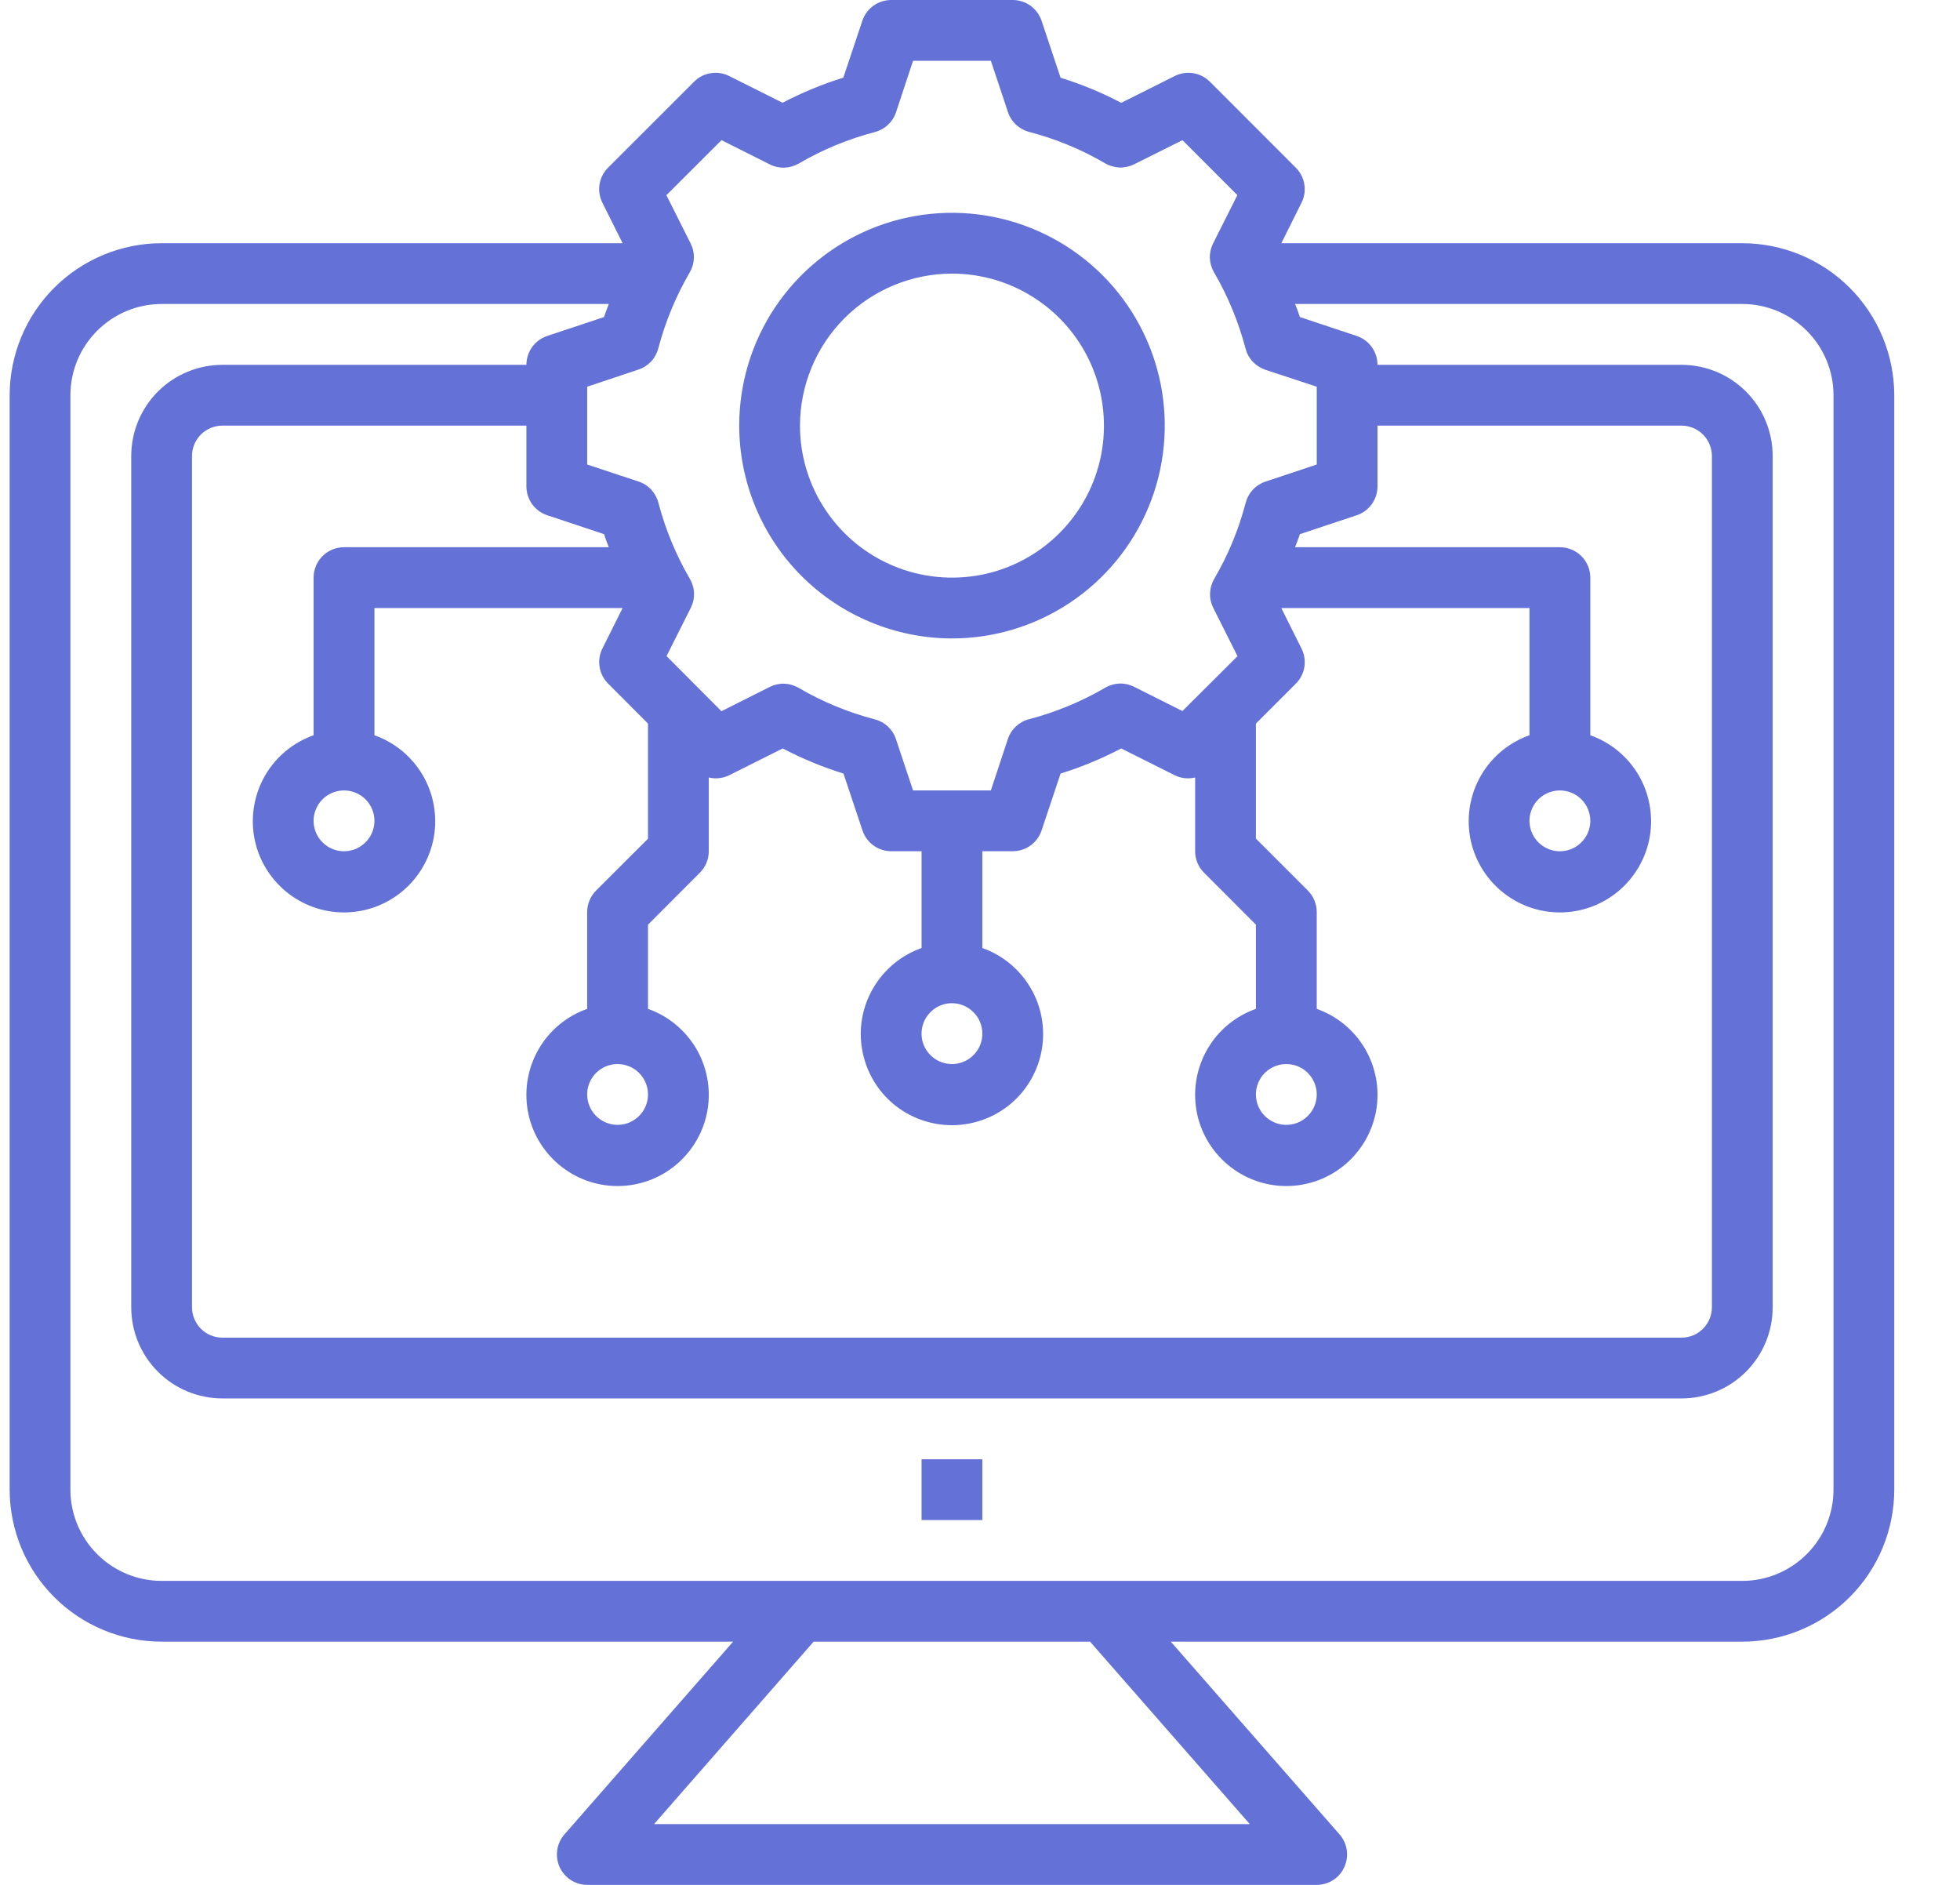
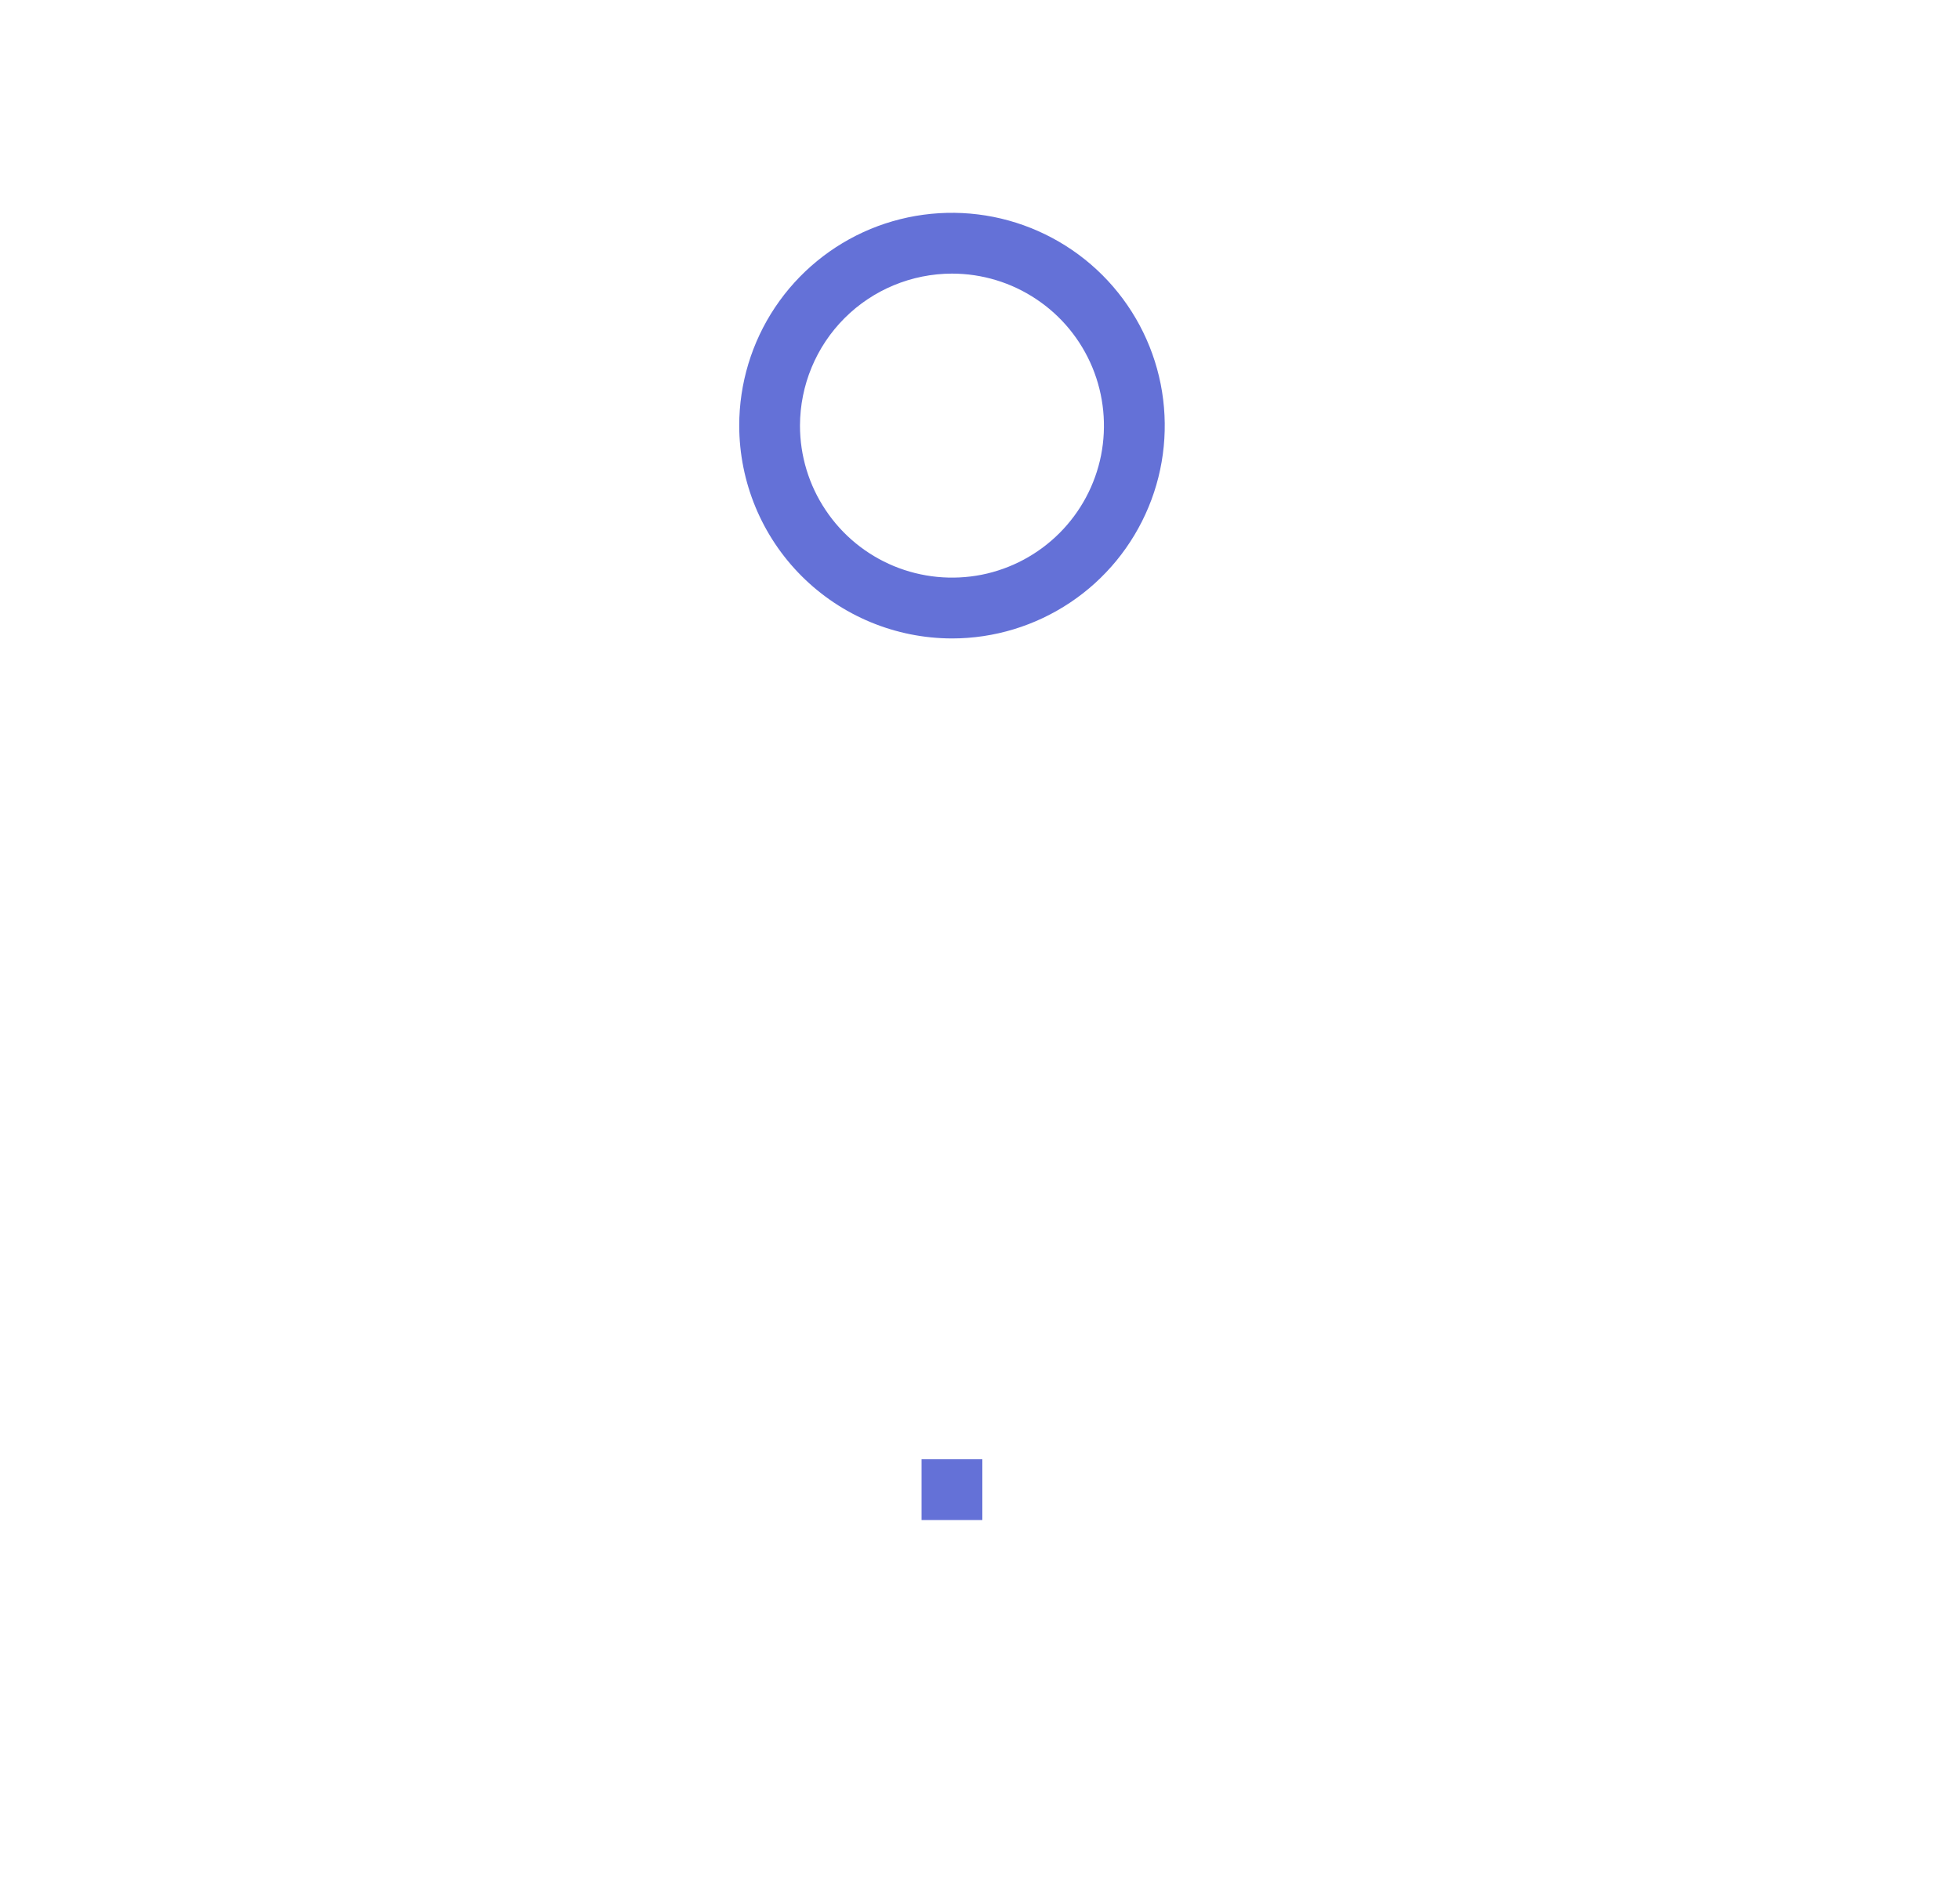
<svg xmlns="http://www.w3.org/2000/svg" width="26" height="25" viewBox="0 0 26 25" fill="none">
  <g clip-path="url(#clip0_420_859)">
-     <path d="M23.112 3.226H16.997L17.265 2.689C17.303 2.613 17.316 2.528 17.302 2.444C17.289 2.361 17.249 2.284 17.189 2.224L16.049 1.083C15.989 1.024 15.912 0.984 15.829 0.971C15.745 0.957 15.66 0.97 15.584 1.008L14.873 1.364C14.616 1.228 14.346 1.117 14.069 1.031L13.817 0.276C13.79 0.196 13.739 0.126 13.67 0.076C13.602 0.027 13.519 7.77753e-06 13.434 1.16974e-08H11.822C11.737 -2.03752e-05 11.654 0.027 11.586 0.076C11.517 0.126 11.466 0.195 11.439 0.276L11.187 1.03C10.909 1.116 10.639 1.228 10.381 1.363L9.672 1.008C9.596 0.97 9.511 0.957 9.427 0.971C9.343 0.984 9.266 1.024 9.207 1.084L8.066 2.224C8.006 2.284 7.967 2.361 7.953 2.444C7.94 2.528 7.953 2.613 7.991 2.689L8.259 3.226H2.144C1.61 3.226 1.097 3.439 0.719 3.817C0.341 4.195 0.129 4.707 0.128 5.242V19.758C0.129 20.293 0.341 20.805 0.719 21.183C1.097 21.561 1.61 21.774 2.144 21.774H9.725L7.487 24.331C7.436 24.39 7.403 24.461 7.392 24.538C7.381 24.614 7.392 24.692 7.423 24.763C7.455 24.833 7.507 24.893 7.571 24.935C7.636 24.977 7.712 25 7.789 25H17.467C17.544 25 17.62 24.978 17.685 24.936C17.75 24.894 17.802 24.834 17.833 24.763C17.865 24.693 17.876 24.615 17.865 24.538C17.854 24.462 17.821 24.39 17.77 24.331L15.531 21.774H23.112C23.646 21.774 24.159 21.561 24.537 21.183C24.915 20.805 25.127 20.293 25.128 19.758V5.242C25.127 4.707 24.915 4.195 24.537 3.817C24.159 3.439 23.646 3.226 23.112 3.226ZM8.732 4.622C8.825 4.269 8.965 3.93 9.149 3.614C9.183 3.556 9.202 3.491 9.204 3.424C9.207 3.357 9.192 3.29 9.162 3.23L8.84 2.589L9.571 1.859L10.212 2.181C10.272 2.211 10.339 2.226 10.406 2.224C10.473 2.221 10.538 2.202 10.596 2.169C10.912 1.984 11.251 1.844 11.604 1.752C11.669 1.735 11.729 1.702 11.779 1.656C11.828 1.61 11.865 1.553 11.886 1.489L12.112 0.806H13.144L13.371 1.487C13.392 1.551 13.429 1.608 13.478 1.654C13.528 1.7 13.588 1.733 13.653 1.75C14.006 1.842 14.346 1.982 14.661 2.167C14.719 2.2 14.784 2.219 14.851 2.222C14.918 2.224 14.985 2.209 15.045 2.179L15.686 1.859L16.414 2.588L16.092 3.229C16.062 3.289 16.047 3.356 16.049 3.423C16.052 3.49 16.071 3.555 16.105 3.613C16.289 3.929 16.429 4.268 16.522 4.621C16.539 4.687 16.571 4.747 16.617 4.796C16.663 4.845 16.721 4.882 16.784 4.904L17.467 5.129V6.161L16.786 6.388C16.723 6.409 16.665 6.446 16.619 6.496C16.573 6.545 16.541 6.605 16.524 6.67C16.431 7.024 16.291 7.363 16.107 7.678C16.073 7.736 16.054 7.801 16.052 7.869C16.049 7.936 16.064 8.002 16.094 8.062L16.416 8.703L15.685 9.431L15.044 9.109C14.984 9.079 14.917 9.064 14.85 9.066C14.783 9.069 14.718 9.088 14.66 9.122C14.344 9.306 14.005 9.446 13.652 9.539C13.586 9.555 13.527 9.588 13.477 9.634C13.428 9.68 13.391 9.737 13.37 9.801L13.144 10.484H12.112L11.885 9.803C11.864 9.739 11.827 9.682 11.777 9.636C11.728 9.59 11.668 9.557 11.603 9.541C11.249 9.448 10.91 9.308 10.595 9.124C10.537 9.09 10.472 9.071 10.405 9.068C10.338 9.066 10.271 9.081 10.211 9.111L9.57 9.433L8.842 8.702L9.164 8.061C9.194 8.001 9.209 7.934 9.206 7.867C9.204 7.8 9.185 7.735 9.151 7.677C8.967 7.362 8.827 7.022 8.734 6.669C8.717 6.604 8.684 6.544 8.639 6.494C8.593 6.445 8.535 6.408 8.471 6.387L7.789 6.161V5.129L8.469 4.902C8.533 4.881 8.59 4.844 8.636 4.796C8.682 4.747 8.715 4.687 8.732 4.622ZM17.997 6.834C18.078 6.807 18.147 6.756 18.197 6.687C18.246 6.619 18.273 6.536 18.273 6.452V5.645H22.305C22.412 5.645 22.515 5.688 22.59 5.763C22.666 5.839 22.709 5.941 22.709 6.048V17.339C22.709 17.446 22.666 17.548 22.59 17.624C22.515 17.7 22.412 17.742 22.305 17.742H2.951C2.844 17.742 2.741 17.7 2.665 17.624C2.59 17.548 2.547 17.446 2.547 17.339V6.048C2.547 5.941 2.59 5.839 2.665 5.763C2.741 5.688 2.844 5.645 2.951 5.645H6.983V6.452C6.983 6.536 7.01 6.619 7.059 6.687C7.109 6.756 7.178 6.807 7.259 6.834L8.013 7.085C8.031 7.144 8.053 7.2 8.076 7.258H4.563C4.456 7.258 4.354 7.301 4.278 7.376C4.203 7.452 4.16 7.554 4.16 7.661V9.752C3.891 9.847 3.664 10.034 3.52 10.28C3.376 10.526 3.323 10.815 3.371 11.097C3.419 11.378 3.566 11.633 3.784 11.817C4.002 12.001 4.278 12.102 4.563 12.102C4.849 12.102 5.125 12.001 5.343 11.817C5.561 11.633 5.707 11.378 5.756 11.097C5.804 10.815 5.751 10.526 5.607 10.28C5.462 10.034 5.236 9.847 4.967 9.752V8.065H8.259L7.991 8.601C7.953 8.677 7.94 8.763 7.954 8.846C7.967 8.93 8.007 9.007 8.067 9.067L8.596 9.597V11.124L7.907 11.812C7.832 11.888 7.789 11.99 7.789 12.097V13.381C7.52 13.476 7.293 13.663 7.149 13.909C7.005 14.155 6.952 14.444 7 14.726C7.048 15.007 7.195 15.262 7.413 15.446C7.631 15.63 7.907 15.731 8.192 15.731C8.478 15.731 8.754 15.63 8.972 15.446C9.19 15.262 9.336 15.007 9.385 14.726C9.433 14.444 9.38 14.155 9.236 13.909C9.091 13.663 8.865 13.476 8.596 13.381V12.264L9.284 11.575C9.36 11.5 9.402 11.397 9.402 11.29V10.312C9.493 10.334 9.588 10.324 9.672 10.283L10.383 9.927C10.641 10.062 10.911 10.174 11.189 10.26L11.441 11.014C11.467 11.095 11.518 11.164 11.587 11.214C11.655 11.263 11.737 11.29 11.822 11.29H12.225V12.574C11.956 12.669 11.729 12.857 11.585 13.103C11.44 13.349 11.387 13.638 11.436 13.919C11.484 14.2 11.63 14.456 11.848 14.64C12.066 14.823 12.343 14.924 12.628 14.924C12.913 14.924 13.19 14.823 13.408 14.64C13.626 14.456 13.772 14.2 13.82 13.919C13.868 13.638 13.816 13.349 13.671 13.103C13.527 12.857 13.3 12.669 13.031 12.574V11.29H13.434C13.519 11.29 13.602 11.264 13.67 11.214C13.739 11.165 13.79 11.095 13.817 11.014L14.069 10.26C14.346 10.174 14.616 10.062 14.873 9.927L15.584 10.283C15.668 10.324 15.763 10.334 15.854 10.312V11.29C15.854 11.397 15.896 11.5 15.972 11.575L16.66 12.264V13.381C16.391 13.476 16.164 13.663 16.02 13.909C15.876 14.155 15.823 14.444 15.871 14.726C15.919 15.007 16.066 15.262 16.284 15.446C16.502 15.63 16.778 15.731 17.063 15.731C17.349 15.731 17.625 15.63 17.843 15.446C18.061 15.262 18.207 15.007 18.256 14.726C18.304 14.444 18.251 14.155 18.107 13.909C17.962 13.663 17.736 13.476 17.467 13.381V12.097C17.467 11.99 17.424 11.887 17.349 11.812L16.66 11.123V9.597L17.19 9.067C17.25 9.007 17.289 8.93 17.303 8.847C17.316 8.763 17.303 8.677 17.265 8.602L16.997 8.065H20.289V9.752C20.02 9.847 19.793 10.034 19.649 10.28C19.505 10.526 19.452 10.815 19.5 11.097C19.548 11.378 19.695 11.633 19.913 11.817C20.131 12.001 20.407 12.102 20.692 12.102C20.978 12.102 21.254 12.001 21.472 11.817C21.69 11.633 21.836 11.378 21.885 11.097C21.933 10.815 21.88 10.526 21.736 10.28C21.591 10.034 21.365 9.847 21.096 9.752V7.661C21.096 7.554 21.053 7.452 20.978 7.376C20.902 7.301 20.799 7.258 20.692 7.258H17.18C17.201 7.2 17.225 7.144 17.243 7.085L17.997 6.834ZM4.967 10.887C4.967 10.967 4.943 11.045 4.899 11.111C4.854 11.177 4.791 11.229 4.718 11.26C4.644 11.29 4.563 11.298 4.485 11.283C4.407 11.267 4.335 11.229 4.278 11.172C4.222 11.116 4.183 11.044 4.168 10.966C4.152 10.887 4.16 10.806 4.191 10.733C4.221 10.659 4.273 10.596 4.339 10.552C4.406 10.508 4.484 10.484 4.563 10.484C4.67 10.484 4.773 10.526 4.849 10.602C4.924 10.678 4.967 10.78 4.967 10.887ZM8.596 14.516C8.596 14.596 8.572 14.674 8.528 14.74C8.483 14.806 8.42 14.858 8.347 14.889C8.273 14.919 8.192 14.927 8.114 14.912C8.036 14.896 7.964 14.858 7.907 14.801C7.851 14.745 7.813 14.673 7.797 14.595C7.781 14.517 7.789 14.435 7.82 14.362C7.85 14.288 7.902 14.225 7.968 14.181C8.035 14.137 8.113 14.113 8.192 14.113C8.299 14.113 8.402 14.155 8.478 14.231C8.553 14.307 8.596 14.409 8.596 14.516ZM13.031 13.71C13.031 13.789 13.008 13.867 12.963 13.934C12.919 14 12.856 14.052 12.782 14.082C12.709 14.113 12.627 14.121 12.549 14.105C12.471 14.09 12.399 14.051 12.343 13.995C12.286 13.938 12.248 13.867 12.232 13.788C12.217 13.71 12.225 13.629 12.255 13.555C12.286 13.482 12.338 13.419 12.404 13.374C12.47 13.33 12.548 13.306 12.628 13.306C12.735 13.306 12.837 13.349 12.913 13.425C12.989 13.5 13.031 13.603 13.031 13.71ZM17.467 14.516C17.467 14.596 17.443 14.674 17.399 14.74C17.354 14.806 17.291 14.858 17.218 14.889C17.144 14.919 17.063 14.927 16.985 14.912C16.907 14.896 16.835 14.858 16.778 14.801C16.722 14.745 16.683 14.673 16.668 14.595C16.652 14.517 16.66 14.435 16.691 14.362C16.721 14.288 16.773 14.225 16.839 14.181C16.906 14.137 16.984 14.113 17.063 14.113C17.17 14.113 17.273 14.155 17.349 14.231C17.424 14.307 17.467 14.409 17.467 14.516ZM21.096 10.887C21.096 10.967 21.072 11.045 21.028 11.111C20.983 11.177 20.92 11.229 20.847 11.26C20.773 11.29 20.692 11.298 20.614 11.283C20.536 11.267 20.464 11.229 20.407 11.172C20.351 11.116 20.312 11.044 20.297 10.966C20.281 10.887 20.289 10.806 20.32 10.733C20.35 10.659 20.402 10.596 20.468 10.552C20.535 10.508 20.613 10.484 20.692 10.484C20.799 10.484 20.902 10.526 20.978 10.602C21.053 10.678 21.096 10.78 21.096 10.887ZM16.579 24.194H8.676L10.793 21.774H14.46L16.579 24.194ZM24.322 19.758C24.322 20.079 24.194 20.387 23.967 20.613C23.74 20.84 23.433 20.968 23.112 20.968H2.144C1.823 20.968 1.516 20.84 1.289 20.613C1.062 20.387 0.934 20.079 0.934 19.758V5.242C0.934 4.921 1.062 4.613 1.289 4.387C1.516 4.16 1.823 4.032 2.144 4.032H8.076C8.055 4.09 8.031 4.146 8.013 4.205L7.259 4.456C7.178 4.483 7.109 4.534 7.059 4.603C7.01 4.672 6.983 4.754 6.983 4.839H2.951C2.63 4.839 2.322 4.966 2.095 5.193C1.868 5.42 1.741 5.728 1.741 6.048V17.339C1.741 17.66 1.868 17.967 2.095 18.194C2.322 18.421 2.63 18.548 2.951 18.548H22.305C22.626 18.548 22.934 18.421 23.161 18.194C23.388 17.967 23.515 17.66 23.515 17.339V6.048C23.515 5.728 23.388 5.42 23.161 5.193C22.934 4.966 22.626 4.839 22.305 4.839H18.273C18.273 4.754 18.246 4.672 18.197 4.603C18.147 4.534 18.078 4.483 17.997 4.456L17.243 4.205C17.225 4.146 17.203 4.09 17.18 4.032H23.112C23.433 4.032 23.74 4.16 23.967 4.387C24.194 4.613 24.322 4.921 24.322 5.242V19.758Z" fill="#6471D7" />
    <path d="M13.031 19.355H12.225V20.161H13.031V19.355Z" fill="#6471D7" />
    <path d="M12.628 8.468C13.187 8.468 13.732 8.302 14.196 7.992C14.661 7.682 15.022 7.241 15.236 6.725C15.45 6.21 15.505 5.642 15.397 5.095C15.288 4.547 15.019 4.044 14.624 3.649C14.229 3.255 13.726 2.986 13.179 2.877C12.631 2.768 12.064 2.824 11.548 3.037C11.032 3.251 10.591 3.613 10.281 4.077C9.971 4.541 9.806 5.087 9.806 5.645C9.807 6.394 10.104 7.111 10.633 7.64C11.162 8.169 11.88 8.467 12.628 8.468ZM12.628 3.629C13.027 3.629 13.417 3.747 13.748 3.969C14.08 4.19 14.338 4.505 14.491 4.874C14.643 5.242 14.683 5.647 14.606 6.039C14.528 6.43 14.336 6.789 14.054 7.071C13.772 7.353 13.413 7.545 13.022 7.623C12.63 7.7 12.225 7.66 11.857 7.508C11.488 7.355 11.173 7.097 10.952 6.765C10.73 6.434 10.612 6.044 10.612 5.645C10.613 5.111 10.825 4.598 11.203 4.22C11.581 3.842 12.094 3.63 12.628 3.629Z" fill="#6471D7" />
  </g>
  <defs>
    <clipPath id="clip0_420_859">
      <rect width="25" height="25" fill="white" transform="translate(0.128)" />
    </clipPath>
  </defs>
</svg>